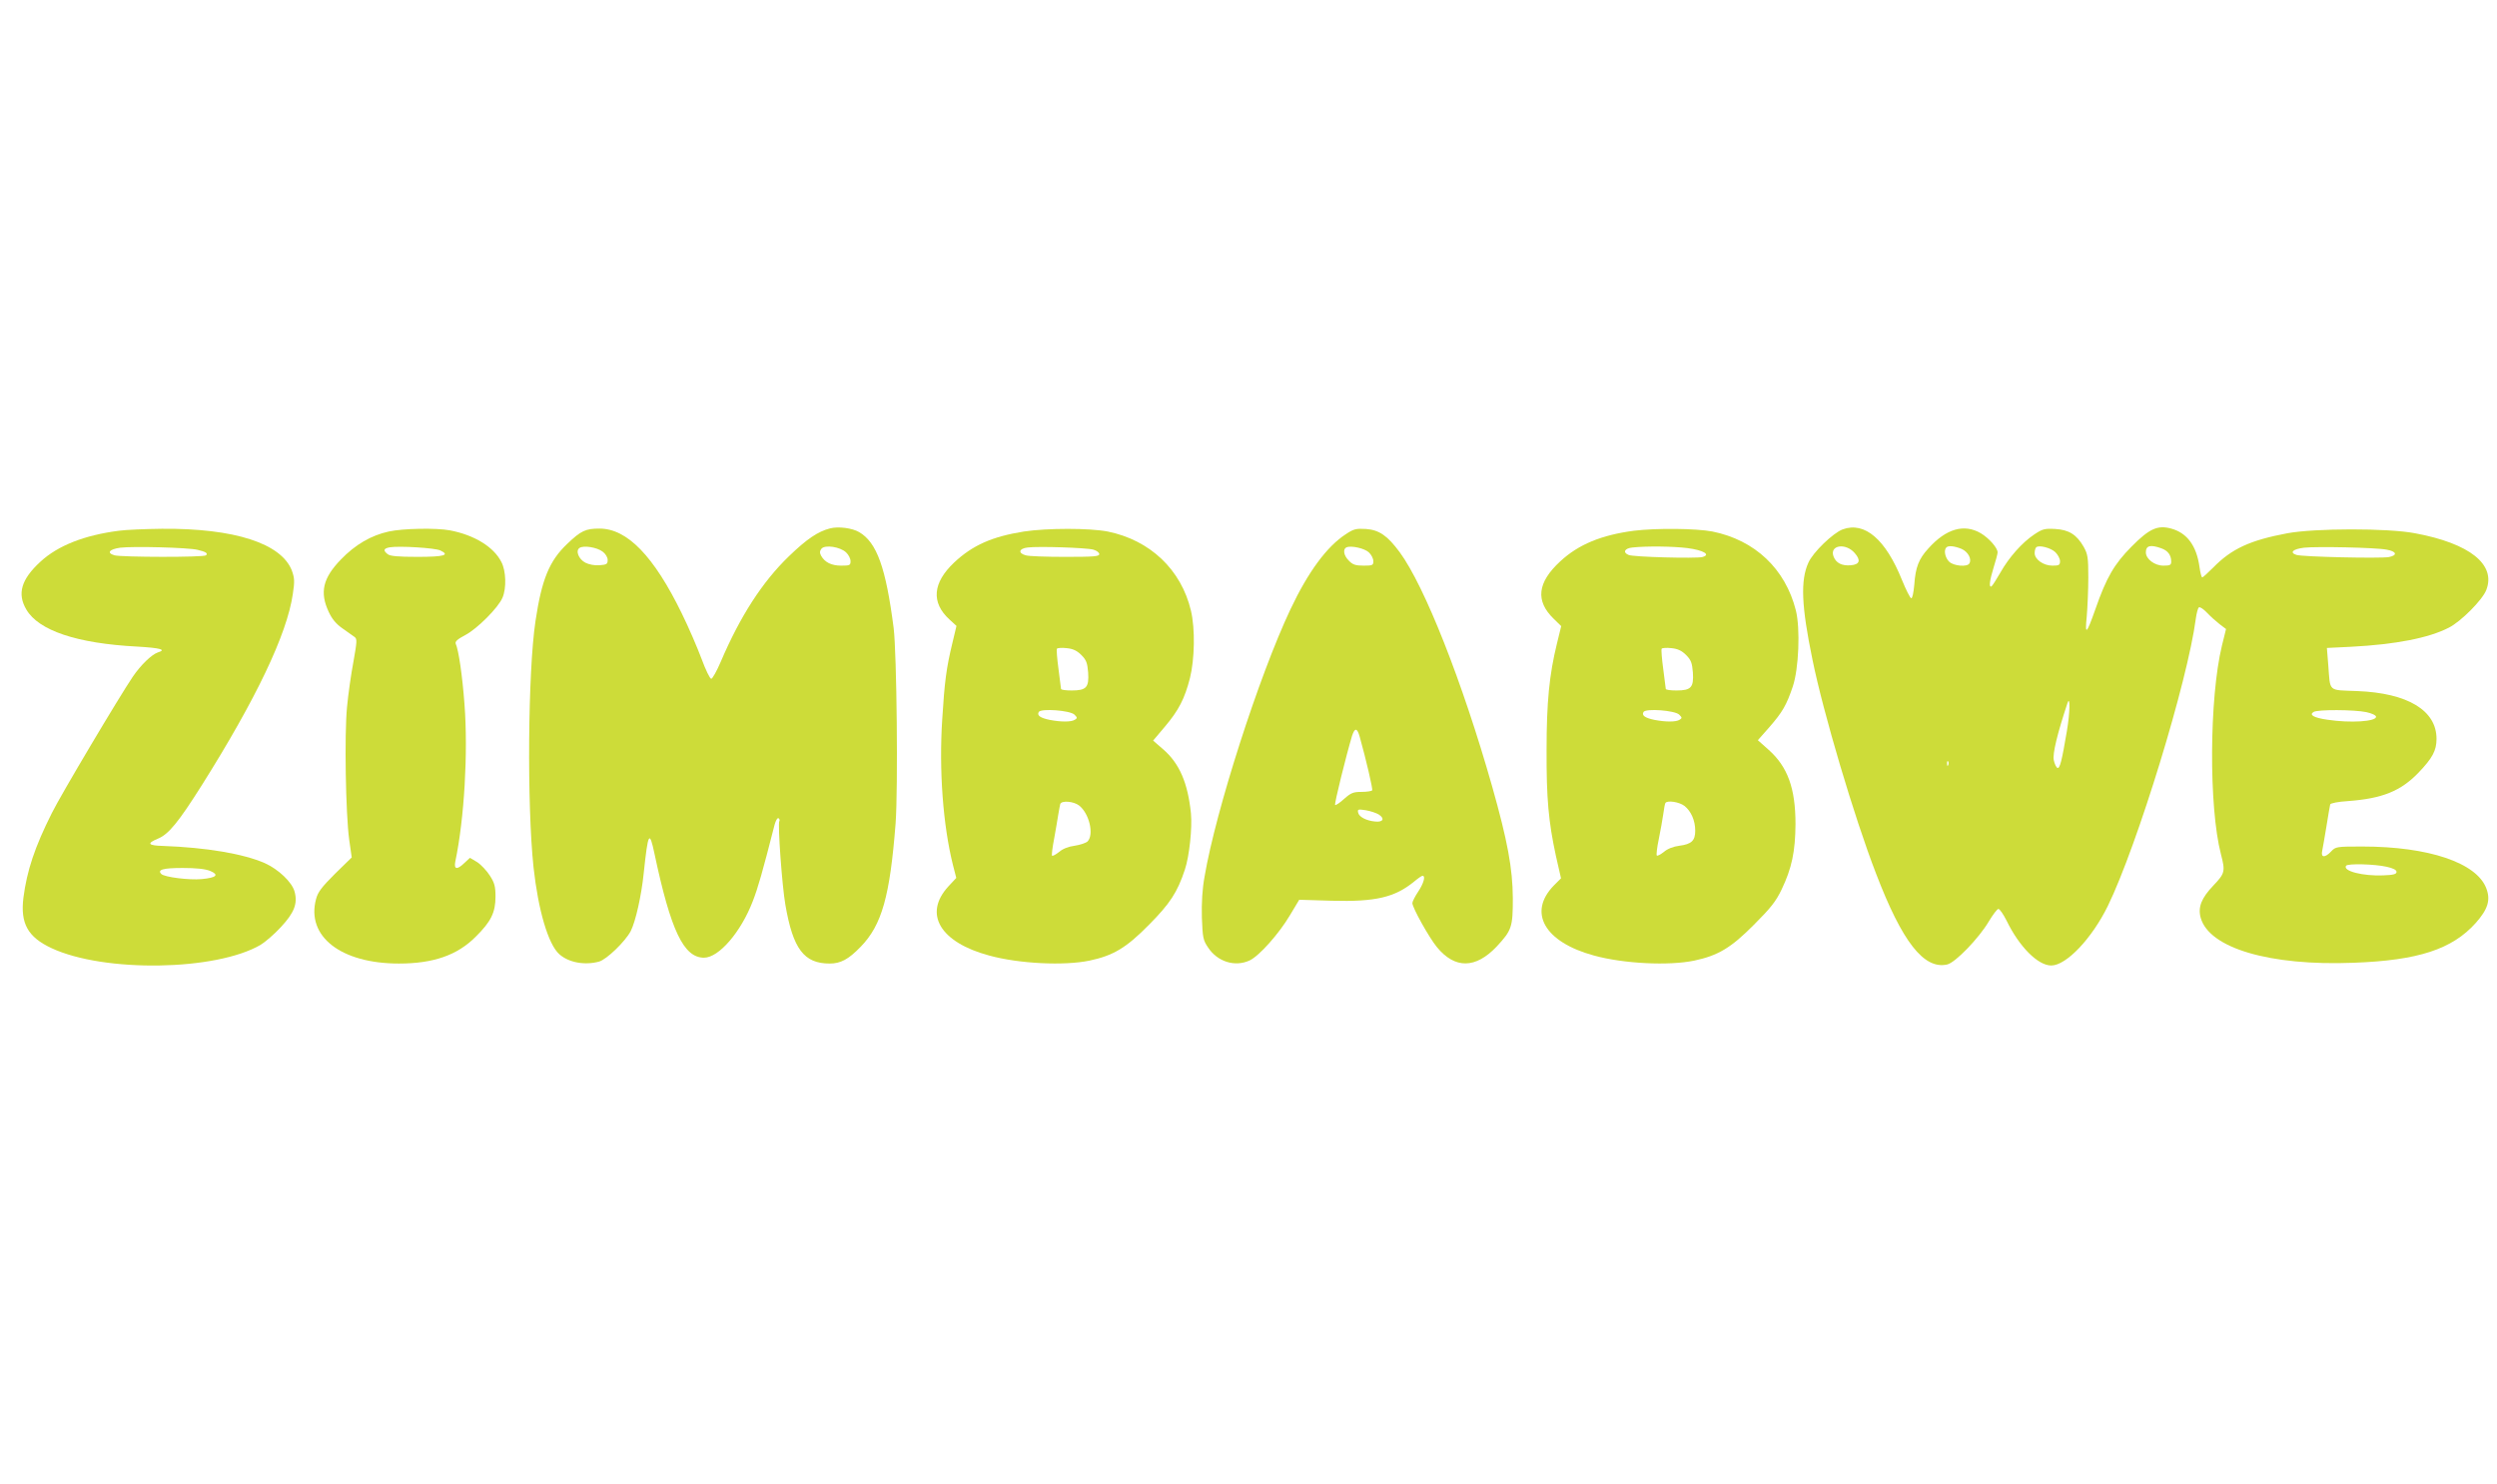
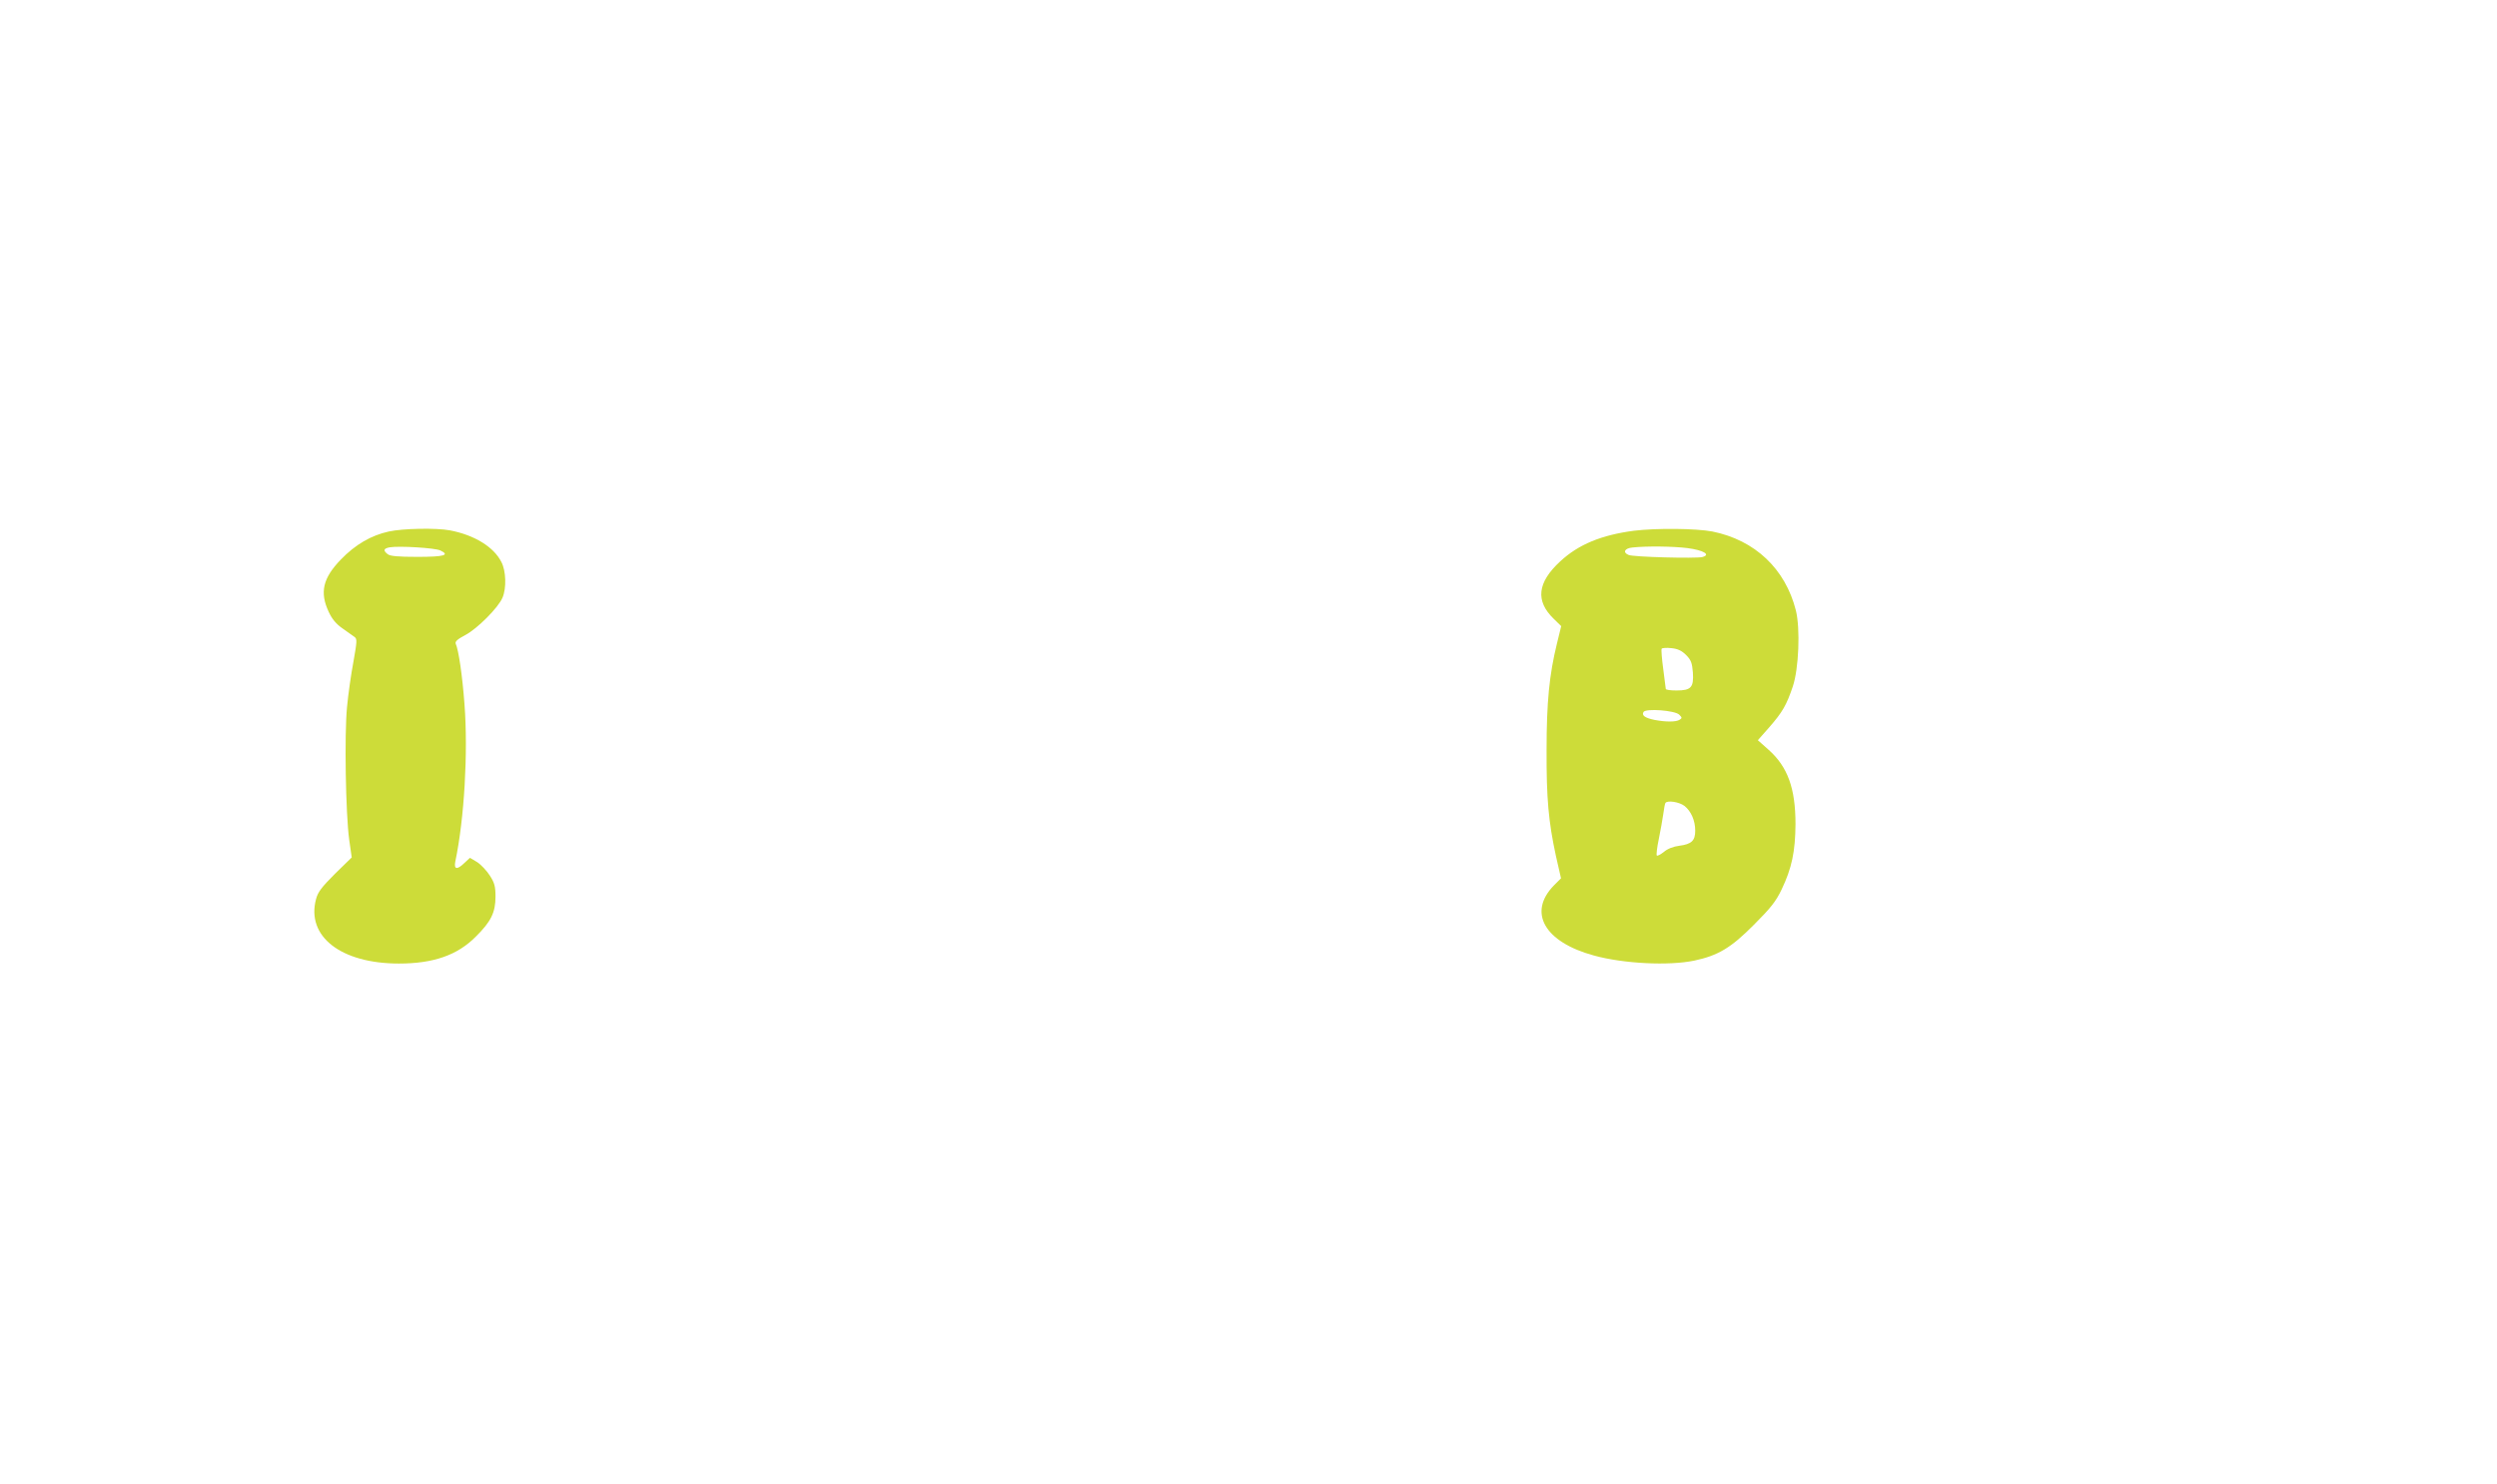
<svg xmlns="http://www.w3.org/2000/svg" version="1.0" width="1280pt" height="761pt" viewBox="0 0 1280 761" preserveAspectRatio="xMidYMid meet">
  <g transform="translate(0,761) scale(0.1,-0.1)" fill="#cddc39" stroke="none">
-     <path d="M4255 4901 c-63 -16 -121 -56 -211 -143 -137 -132 -251 -310 -349 -540 -21 -49 -43 -88 -49 -88 -7 0 -29 46 -50 103 -21 56 -66 161 -101 232 -144 295 -280 435 -422 435 -71 0 -95 -11 -165 -78 -92 -87 -131 -182 -163 -396 -39 -261 -44 -942 -10 -1263 24 -219 75 -394 132 -445 48 -43 130 -58 204 -38 39 11 134 103 162 156 25 49 55 181 67 299 22 208 29 221 55 98 84 -396 150 -533 254 -533 76 0 189 131 250 290 26 67 49 146 112 393 6 21 14 35 20 32 5 -4 7 -10 4 -15 -9 -14 14 -333 31 -429 39 -226 95 -301 227 -301 56 0 96 21 159 86 109 112 150 260 179 633 13 180 6 869 -10 1001 -40 310 -86 439 -177 492 -36 21 -107 30 -149 19z m-1166 -119 c15 -11 26 -29 26 -43 0 -21 -5 -24 -42 -27 -24 -2 -55 4 -72 13 -35 18 -52 62 -30 76 21 14 89 3 118 -19z m1248 -4 c13 -12 23 -32 23 -45 0 -21 -4 -23 -48 -23 -50 0 -84 17 -103 51 -8 15 -7 24 2 36 18 21 95 10 126 -19z" />
-     <path d="M9446 4896 c-49 -18 -153 -118 -176 -171 -41 -90 -36 -221 21 -497 55 -271 214 -808 326 -1097 134 -350 245 -492 364 -466 42 9 164 136 214 221 21 35 43 64 49 64 7 0 26 -28 43 -62 65 -133 160 -228 228 -228 77 0 208 138 290 305 151 310 410 1156 451 1473 4 29 11 55 16 58 5 4 24 -9 41 -27 18 -19 47 -45 65 -59 l33 -25 -21 -85 c-65 -268 -68 -828 -5 -1070 23 -88 20 -98 -39 -160 -61 -64 -80 -111 -65 -165 43 -156 354 -248 784 -231 330 12 505 69 626 204 63 71 77 118 54 178 -50 131 -296 214 -636 214 -132 0 -136 -1 -159 -25 -32 -34 -54 -33 -46 3 3 15 13 72 22 127 9 55 17 105 19 111 2 6 41 14 92 17 175 13 269 51 360 145 72 75 93 114 93 174 0 146 -148 235 -407 245 -152 6 -137 -7 -148 134 l-7 87 123 6 c230 12 399 45 502 98 62 31 173 143 192 193 51 131 -85 239 -365 291 -139 27 -515 26 -655 0 -191 -36 -285 -79 -380 -176 -27 -27 -52 -50 -56 -50 -4 0 -10 24 -14 53 -15 109 -64 175 -145 197 -70 19 -112 0 -204 -93 -88 -89 -128 -157 -185 -321 -46 -130 -54 -136 -44 -36 4 47 8 137 8 200 0 103 -3 119 -24 157 -36 62 -75 87 -146 91 -54 3 -65 0 -107 -28 -63 -42 -130 -118 -174 -196 -20 -35 -40 -66 -45 -70 -15 -9 -10 30 11 98 11 34 20 69 20 76 0 23 -44 73 -86 98 -85 50 -178 24 -269 -78 -49 -53 -66 -97 -72 -185 -4 -43 -10 -72 -16 -70 -6 2 -27 44 -47 93 -84 209 -191 301 -304 260z m62 -122 c32 -37 25 -58 -20 -62 -46 -4 -76 11 -89 45 -22 58 62 72 109 17z m547 22 c34 -15 54 -53 40 -75 -11 -19 -80 -13 -103 9 -21 20 -29 59 -15 73 10 11 41 8 78 -7z m481 -17 c13 -13 24 -33 24 -46 0 -20 -5 -23 -39 -23 -46 0 -91 32 -91 64 0 12 3 26 8 30 13 13 74 -2 98 -25z m543 20 c34 -12 51 -35 51 -68 0 -18 -6 -21 -40 -21 -45 0 -90 34 -90 68 0 35 23 41 79 21z m1155 -7 c52 -9 57 -29 12 -38 -45 -8 -443 1 -474 11 -37 12 -19 30 39 37 64 7 368 1 423 -10z m-1639 -931 c-26 -154 -36 -192 -48 -188 -6 2 -15 20 -19 40 -7 32 18 135 70 292 15 44 13 -50 -3 -144z m1535 98 c28 -6 50 -16 50 -24 0 -24 -130 -33 -249 -15 -70 10 -96 25 -71 40 21 13 208 12 270 -1z m-2143 -271 c-3 -8 -6 -5 -6 6 -1 11 2 17 5 13 3 -3 4 -12 1 -19z m2248 -522 c32 -7 50 -16 50 -26 0 -12 -16 -16 -69 -18 -103 -4 -207 22 -190 49 7 13 149 9 209 -5z" />
-     <path d="M610 4889 c-178 -23 -313 -76 -403 -159 -98 -90 -120 -164 -72 -245 63 -108 260 -174 568 -190 121 -7 152 -16 106 -30 -32 -11 -87 -64 -128 -124 -71 -105 -369 -606 -415 -699 -88 -175 -128 -296 -146 -435 -16 -131 22 -201 144 -258 270 -126 843 -117 1072 17 23 14 70 54 103 90 69 74 88 121 71 183 -13 48 -82 114 -153 146 -110 48 -300 80 -522 88 -77 2 -84 13 -26 37 55 22 106 85 226 275 278 442 436 773 466 979 10 66 9 82 -5 121 -54 139 -294 217 -666 214 -85 -1 -184 -5 -220 -10z m403 -98 c43 -10 54 -18 43 -28 -10 -11 -433 -10 -469 0 -42 12 -27 31 29 39 65 8 349 1 397 -11z m64 -1646 c48 -20 33 -35 -43 -42 -64 -6 -191 10 -207 26 -22 22 8 31 109 31 71 0 116 -5 141 -15z" />
    <path d="M1993 4885 c-91 -20 -172 -67 -246 -144 -92 -95 -109 -168 -62 -268 17 -37 38 -62 71 -85 25 -18 53 -38 62 -44 13 -10 12 -23 -6 -125 -12 -63 -27 -168 -33 -233 -14 -141 -7 -548 11 -681 l13 -91 -86 -84 c-68 -68 -88 -94 -97 -130 -51 -191 128 -330 425 -330 177 0 300 43 394 138 78 77 101 124 101 205 0 52 -5 71 -29 108 -16 25 -45 56 -65 69 l-37 22 -28 -26 c-38 -37 -55 -34 -47 7 46 218 66 559 47 807 -11 147 -30 277 -45 310 -4 11 9 23 49 44 61 32 170 141 191 192 21 49 18 138 -6 183 -39 77 -138 138 -264 162 -70 13 -240 10 -313 -6z m264 -97 c51 -24 21 -33 -118 -33 -101 0 -140 4 -152 14 -24 19 -21 29 11 35 49 8 231 -3 259 -16z" />
-     <path d="M5249 4885 c-163 -26 -263 -70 -358 -159 -110 -104 -119 -205 -24 -292 l36 -33 -21 -88 c-31 -128 -40 -198 -52 -391 -17 -261 4 -543 55 -747 l17 -66 -40 -43 c-130 -141 -44 -287 209 -355 153 -42 384 -53 514 -26 122 26 188 65 305 184 107 108 145 165 184 283 23 69 38 214 31 288 -16 156 -59 256 -142 328 l-52 45 60 71 c71 84 102 144 129 250 24 97 27 252 5 345 -50 211 -210 362 -427 406 -95 18 -308 18 -429 0z m356 -93 c17 -5 30 -15 30 -23 0 -12 -30 -14 -175 -14 -96 0 -187 3 -202 8 -41 11 -35 35 10 40 55 7 302 -1 337 -11z m-62 -540 c26 -26 31 -41 35 -90 5 -76 -9 -92 -84 -92 -30 0 -54 3 -55 8 0 4 -6 50 -13 102 -7 52 -11 99 -8 104 2 4 25 6 50 3 32 -3 53 -13 75 -35z m-35 -306 c15 -15 15 -18 2 -26 -18 -12 -70 -12 -128 -1 -49 10 -68 23 -57 41 12 19 161 8 183 -14z m24 -466 c52 -41 77 -149 43 -184 -9 -8 -39 -18 -66 -22 -32 -4 -62 -16 -80 -32 -17 -13 -32 -22 -36 -19 -3 3 2 43 11 89 8 46 18 101 21 123 4 22 8 46 10 53 7 19 69 14 97 -8z" />
-     <path d="M6900 4872 c-98 -63 -195 -195 -285 -386 -162 -343 -383 -1033 -440 -1369 -12 -65 -16 -136 -14 -211 4 -103 6 -116 32 -154 48 -73 138 -101 213 -66 49 23 151 138 206 231 l48 80 167 -5 c225 -6 323 17 423 99 19 16 38 29 42 29 17 0 6 -39 -22 -81 -16 -24 -30 -51 -30 -59 0 -23 85 -176 126 -226 92 -112 198 -111 306 3 78 84 83 100 83 248 -1 153 -27 293 -106 573 -152 535 -346 1027 -474 1201 -63 85 -105 114 -173 119 -50 3 -63 0 -102 -26z m117 -94 c13 -12 23 -32 23 -45 0 -21 -4 -23 -50 -23 -41 0 -56 5 -75 25 -27 26 -33 60 -12 69 23 10 92 -5 114 -26z m-47 -945 c33 -118 68 -268 64 -275 -3 -4 -27 -8 -55 -8 -42 0 -54 -5 -89 -36 -22 -20 -43 -34 -46 -31 -5 5 57 255 87 355 14 42 26 41 39 -5z m98 -399 c32 -21 22 -40 -18 -36 -46 4 -84 24 -88 46 -4 17 0 18 39 12 24 -4 54 -14 67 -22z" />
    <path d="M8376 4889 c-167 -22 -284 -70 -378 -157 -118 -109 -128 -203 -33 -295 l38 -37 -22 -90 c-39 -159 -53 -300 -53 -545 -1 -250 10 -368 48 -544 l26 -114 -36 -36 c-136 -139 -49 -291 205 -360 153 -42 384 -53 514 -26 122 26 188 65 306 184 86 86 113 120 142 181 52 109 70 194 71 335 0 183 -40 294 -138 381 l-55 49 60 68 c66 76 87 112 119 207 31 91 39 297 16 390 -54 214 -210 361 -428 405 -84 16 -286 18 -402 4z m274 -89 c83 -11 122 -34 76 -46 -34 -8 -355 0 -378 11 -31 13 -20 34 20 38 75 8 209 6 282 -3z m-7 -548 c26 -26 31 -41 35 -90 5 -76 -9 -92 -84 -92 -30 0 -54 3 -55 8 0 4 -6 50 -13 102 -7 52 -11 99 -8 104 2 4 25 6 50 3 32 -3 53 -13 75 -35z m-35 -306 c15 -15 15 -18 2 -26 -18 -12 -70 -12 -128 -1 -49 10 -68 23 -57 41 12 19 161 8 183 -14z m27 -468 c34 -27 55 -75 55 -127 0 -51 -19 -69 -81 -77 -32 -4 -62 -16 -80 -32 -17 -13 -33 -22 -36 -18 -3 3 1 41 10 83 9 43 19 101 23 128 4 28 8 53 11 58 9 15 71 6 98 -15z" />
  </g>
</svg>